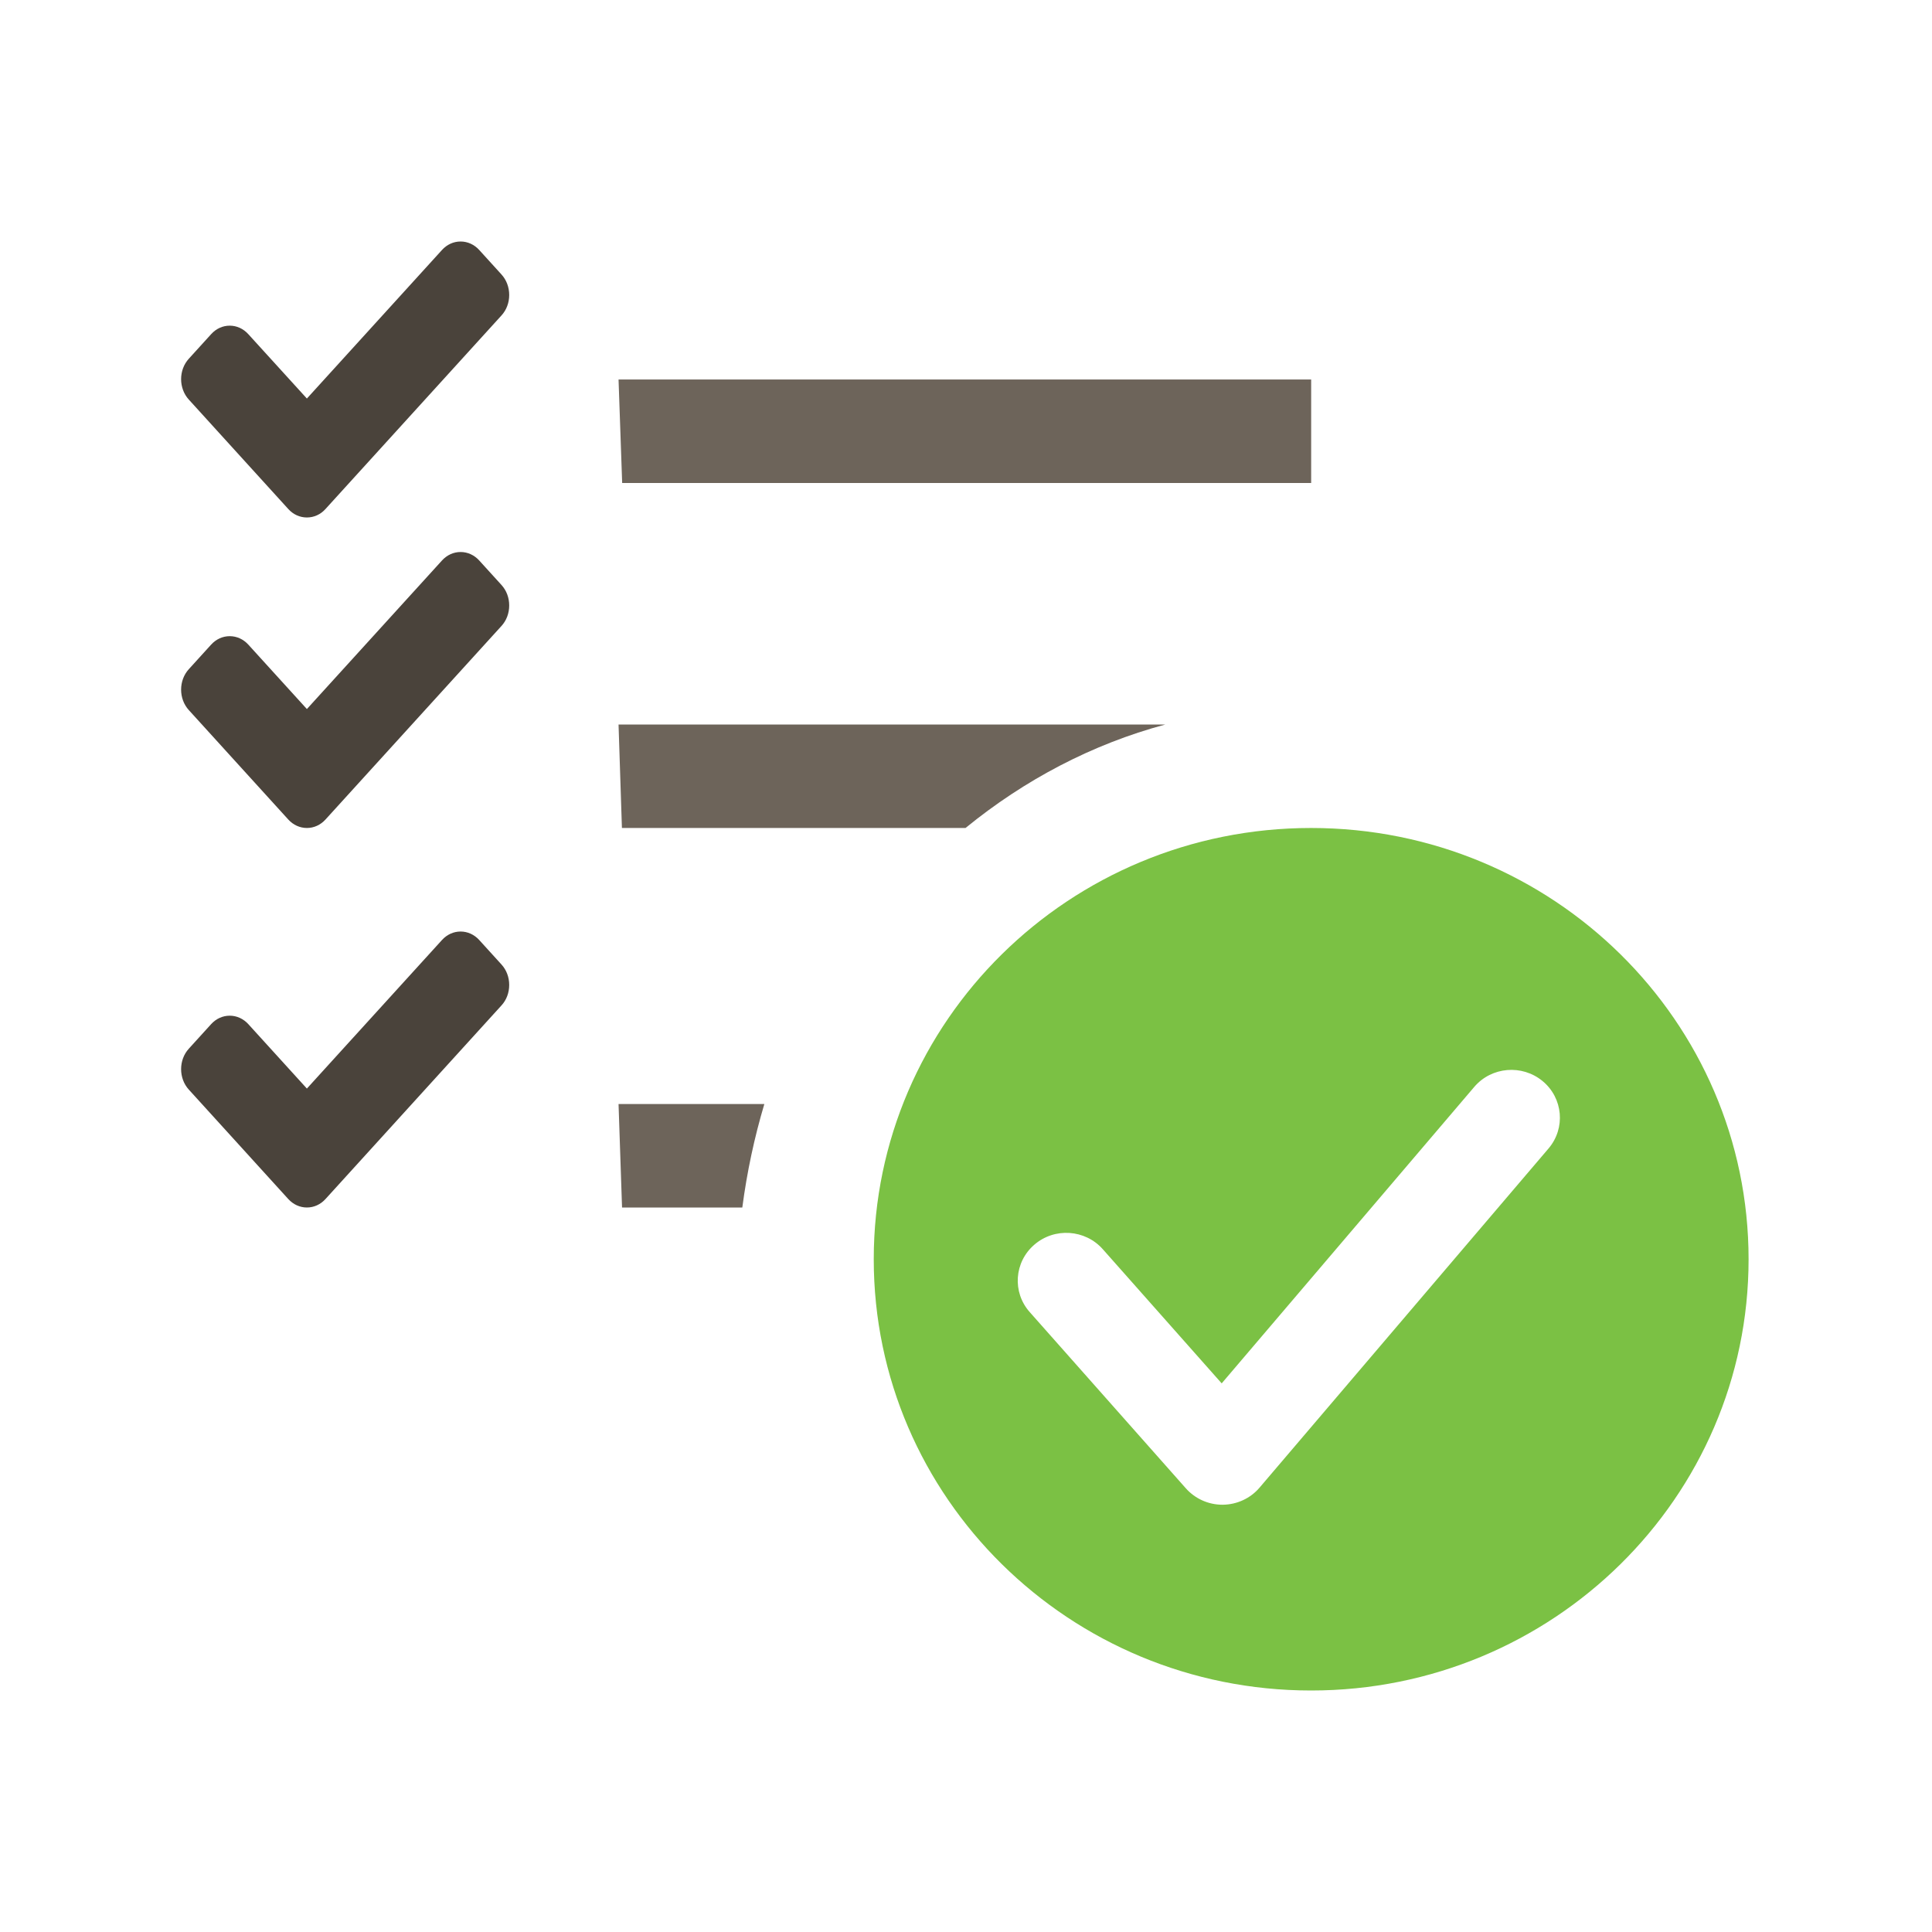
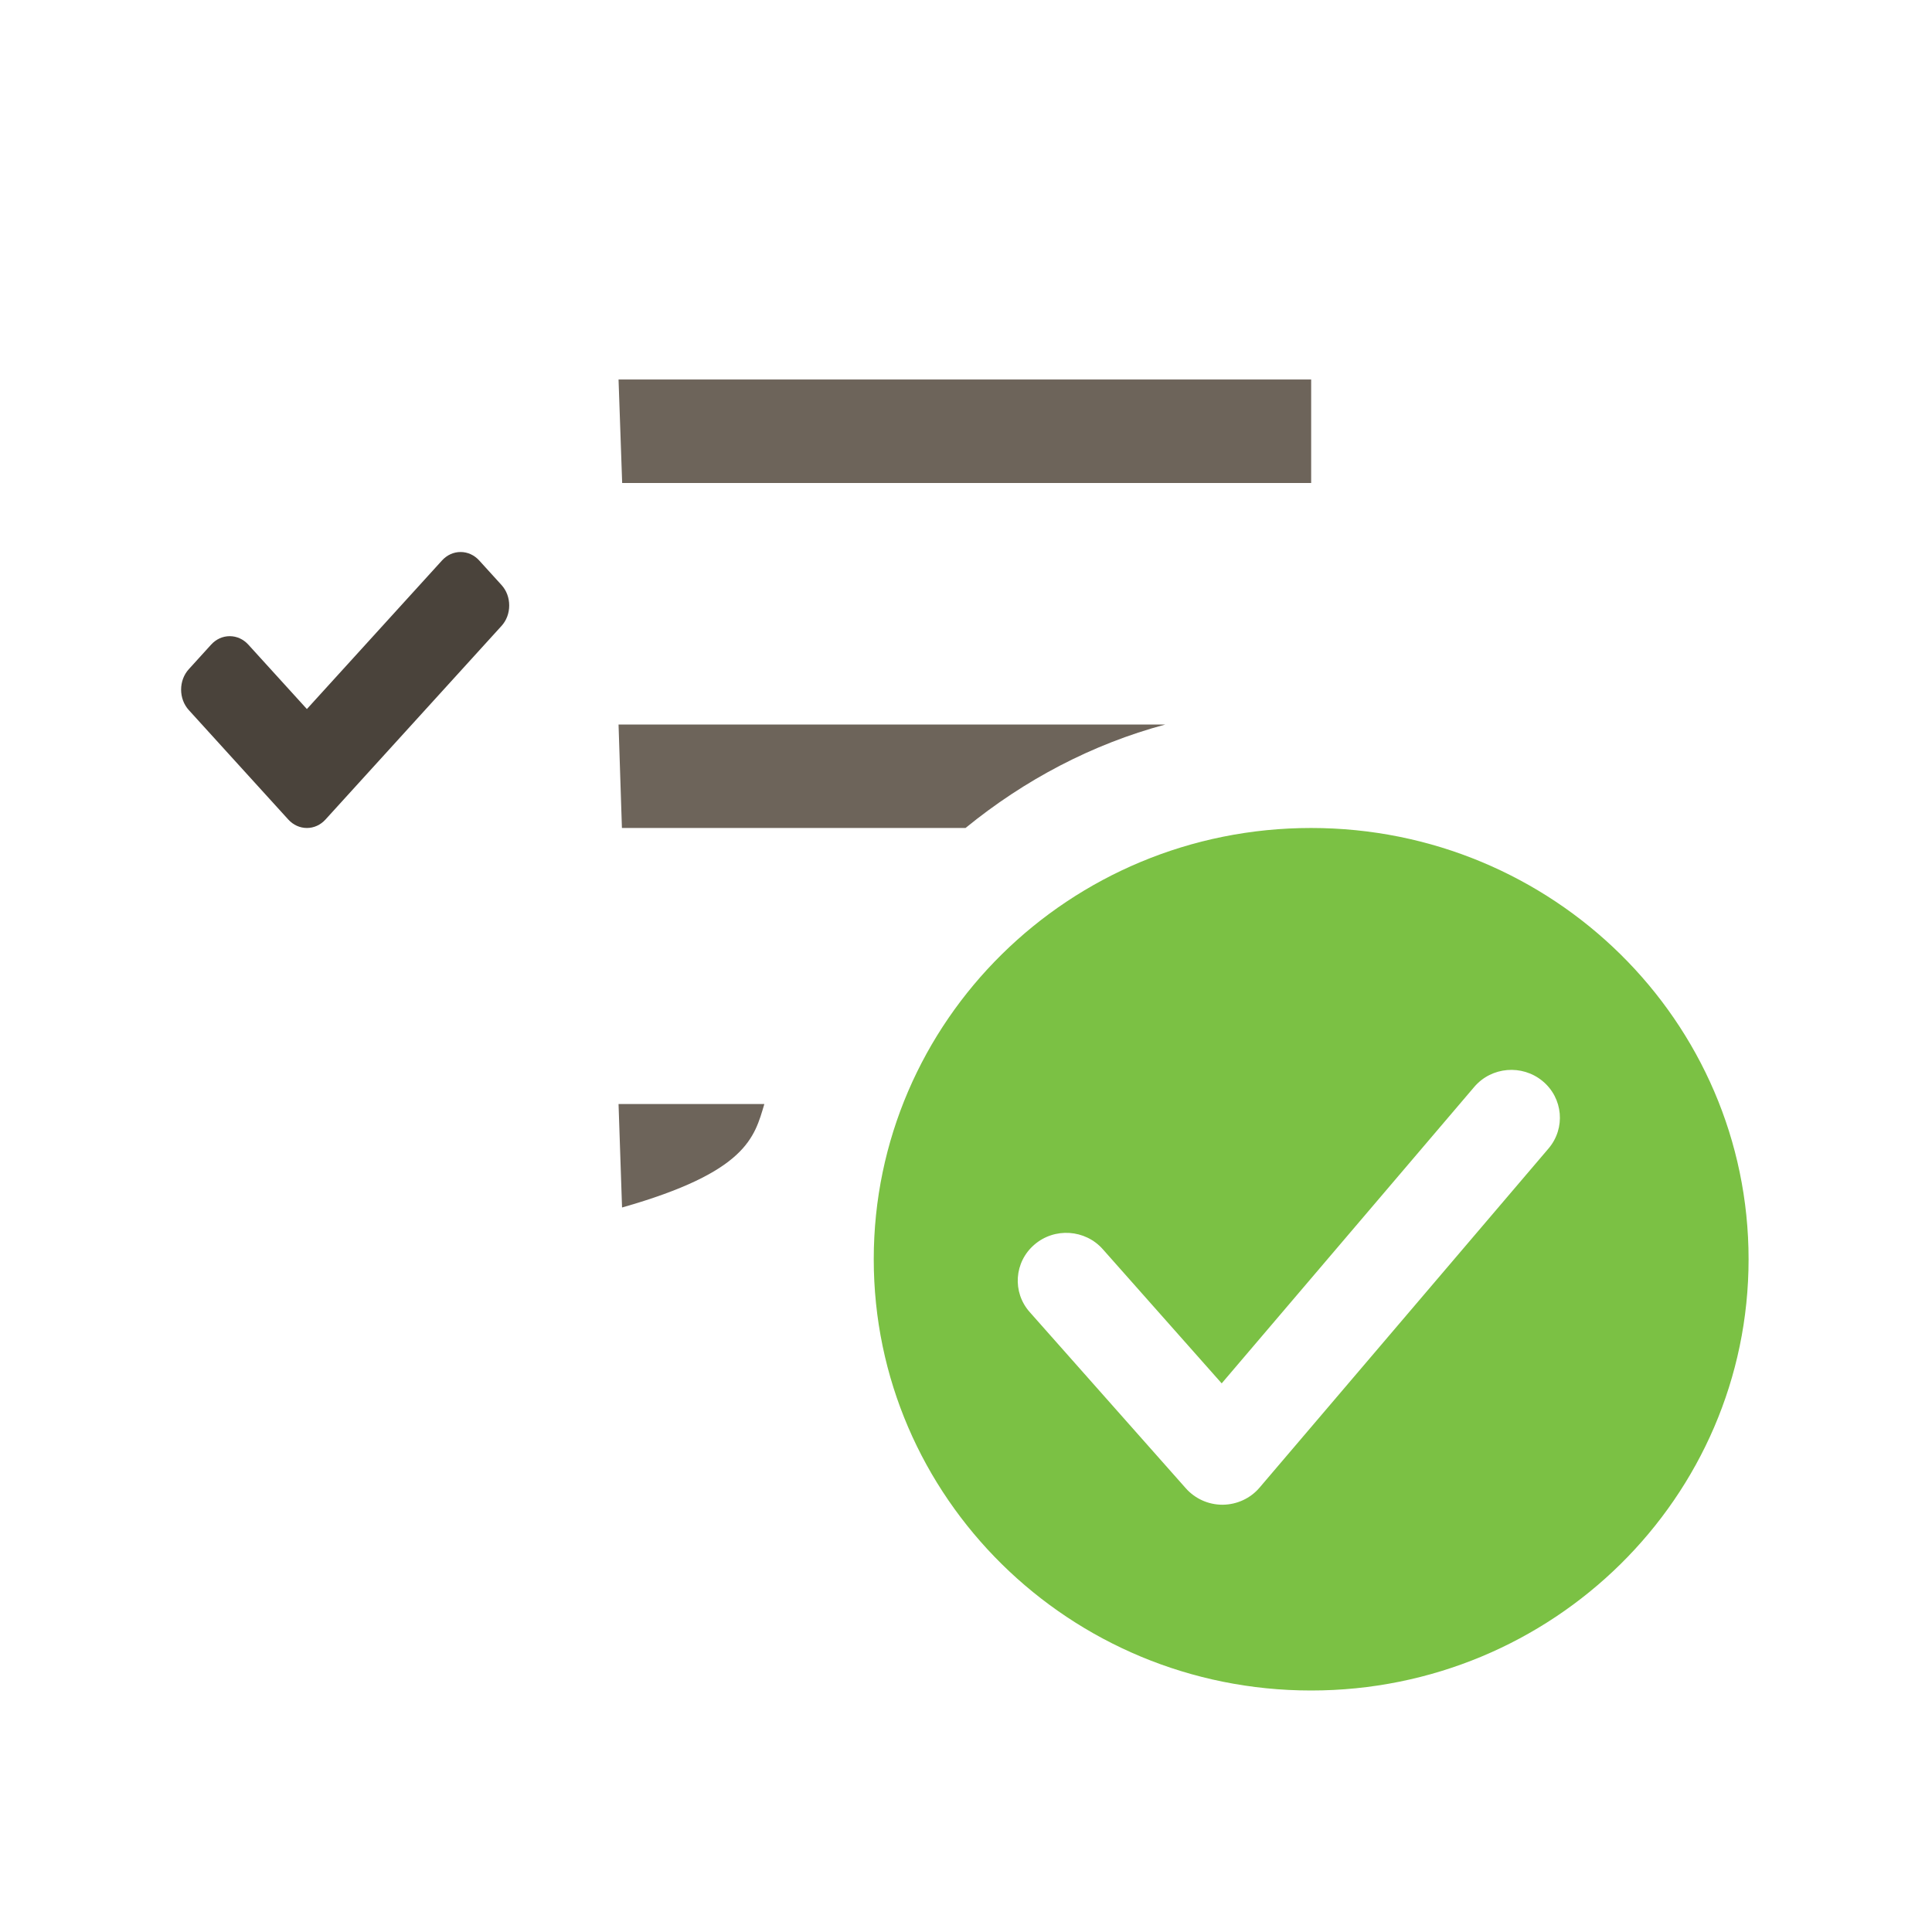
<svg xmlns="http://www.w3.org/2000/svg" width="32" height="32" viewBox="0 0 32 32">
  <g fill="none" fill-rule="evenodd" transform="translate(3 4)">
-     <path fill="#6D645A" d="M7.303,16 L9.295,16 C9.372,15.412 9.495,14.839 9.66,14.286 L7.245,14.286 L7.303,16" />
-     <path fill="#4A433B" d="M4.937,11.569 C4.855,11.479 4.745,11.429 4.629,11.429 C4.512,11.429 4.403,11.479 4.321,11.569 L2.083,14.03 L1.113,12.963 C1.031,12.873 0.921,12.823 0.805,12.823 C0.688,12.823 0.579,12.873 0.497,12.963 L0.128,13.369 C-0.043,13.556 -0.043,13.861 0.128,14.048 L1.775,15.86 C1.857,15.95 1.967,16 2.083,16 C2.2,16 2.309,15.95 2.391,15.86 L5.306,12.653 C5.389,12.563 5.434,12.442 5.434,12.314 C5.434,12.186 5.389,12.066 5.306,11.975 L4.937,11.569" />
+     <path fill="#6D645A" d="M7.303,16 C9.372,15.412 9.495,14.839 9.66,14.286 L7.245,14.286 L7.303,16" />
    <path fill="#6D645A" d="M16.302,8 L7.245,8 L7.301,9.714 L12.992,9.714 C13.97,8.916 15.091,8.325 16.302,8" />
    <path fill="#4A433B" d="M5.306,5.689 L4.937,5.283 C4.855,5.193 4.745,5.143 4.629,5.143 C4.512,5.143 4.403,5.193 4.321,5.283 L2.083,7.744 L1.113,6.677 C1.031,6.587 0.921,6.537 0.805,6.537 C0.688,6.537 0.579,6.587 0.497,6.677 L0.128,7.083 C-0.043,7.27 -0.043,7.575 0.128,7.762 L1.775,9.574 C1.857,9.664 1.967,9.714 2.083,9.714 C2.2,9.714 2.309,9.664 2.391,9.574 L5.306,6.368 C5.389,6.277 5.434,6.157 5.434,6.028 C5.434,5.9 5.389,5.78 5.306,5.689" />
    <polyline fill="#6D645A" points="18.717 2.286 7.245 2.286 7.305 4 18.717 4 18.717 2.286" />
-     <path fill="#4A433B" d="M5.306,0.546 L4.937,0.14 C4.855,0.05 4.745,0 4.629,0 C4.512,0 4.403,0.05 4.321,0.14 L2.083,2.601 L1.113,1.535 C1.031,1.444 0.921,1.394 0.805,1.394 C0.688,1.394 0.579,1.444 0.497,1.535 L0.128,1.941 C-0.043,2.128 -0.043,2.432 0.128,2.619 L1.775,4.431 C1.857,4.522 1.967,4.571 2.083,4.571 C2.2,4.571 2.309,4.522 2.391,4.431 L5.306,1.225 C5.389,1.134 5.434,1.014 5.434,0.886 C5.434,0.758 5.389,0.637 5.306,0.546" />
    <path fill="#7BC144" d="M22.649,15.022 L17.862,20.64 C17.712,20.817 17.489,20.92 17.255,20.923 L17.247,20.923 C17.016,20.923 16.795,20.824 16.642,20.652 L14.056,17.733 C13.763,17.404 13.798,16.903 14.132,16.616 C14.466,16.327 14.974,16.362 15.265,16.69 L17.235,18.913 L21.418,14.003 C21.703,13.668 22.21,13.625 22.55,13.906 C22.89,14.187 22.934,14.687 22.649,15.022 Z M18.716,9.714 C14.715,9.714 11.472,12.912 11.472,16.857 C11.472,20.801 14.715,24 18.716,24 C22.719,24 25.962,20.801 25.962,16.857 C25.962,12.912 22.719,9.714 18.716,9.714 Z" />
  </g>
</svg>